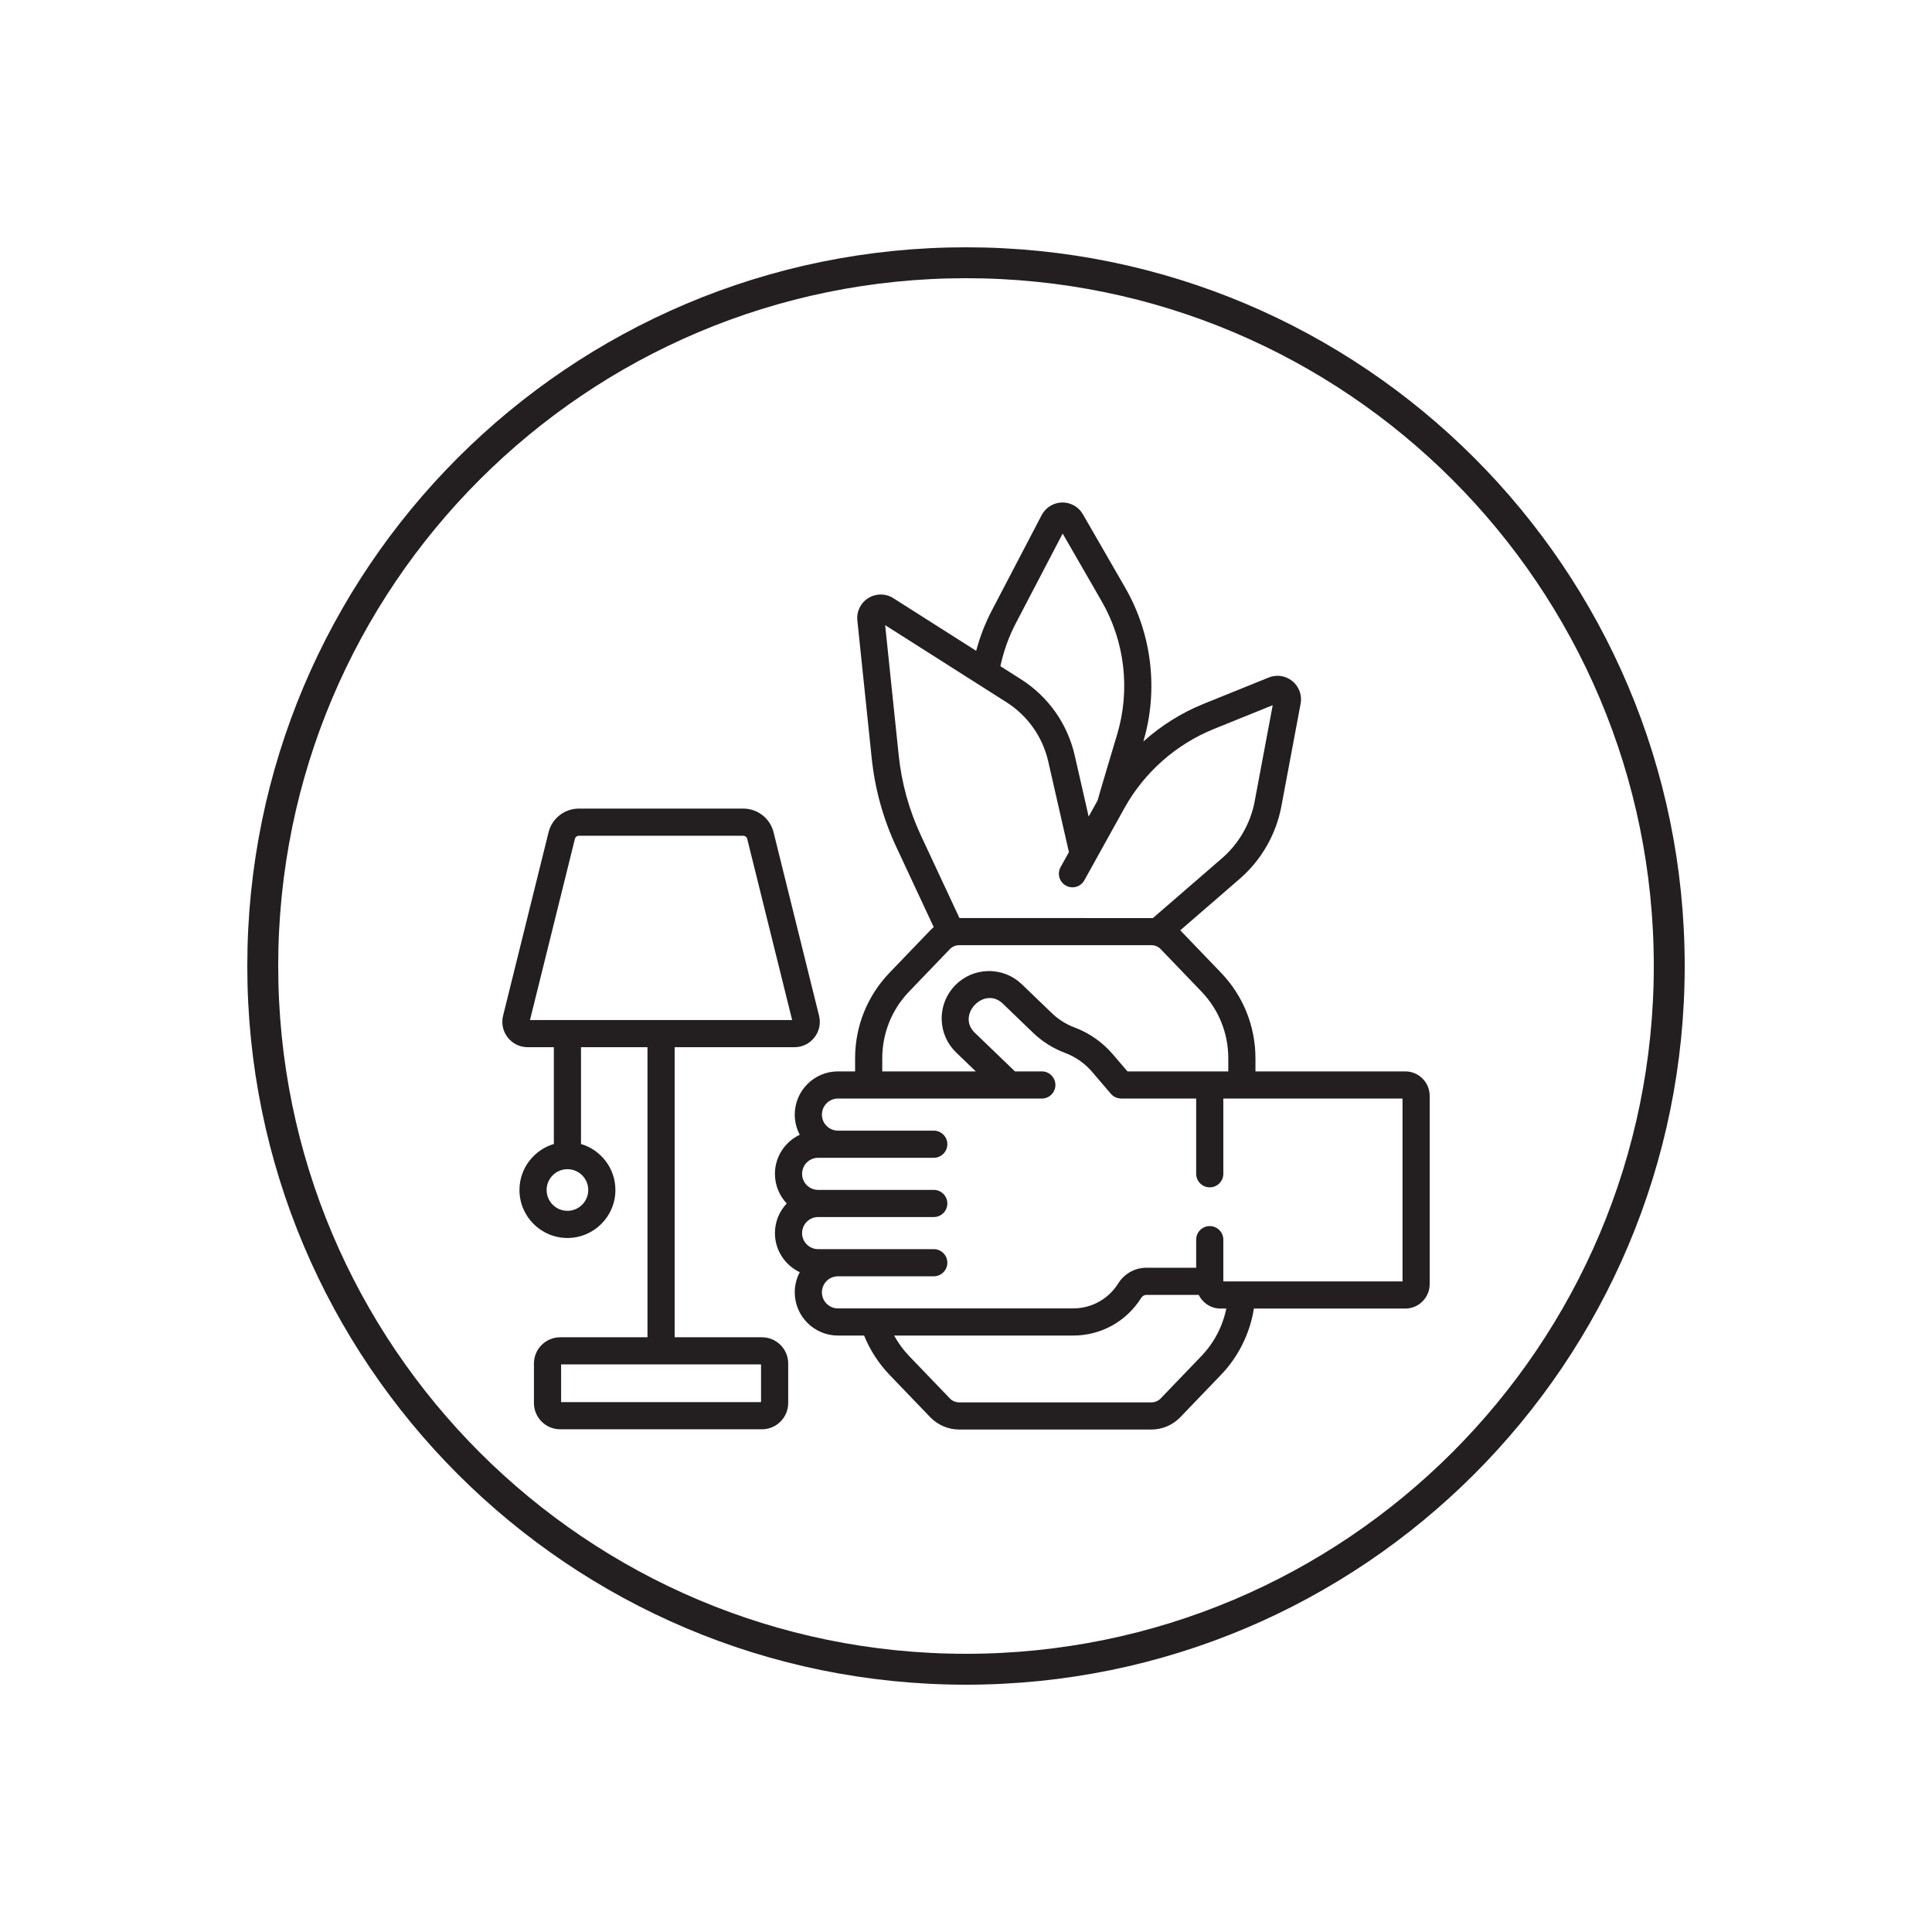
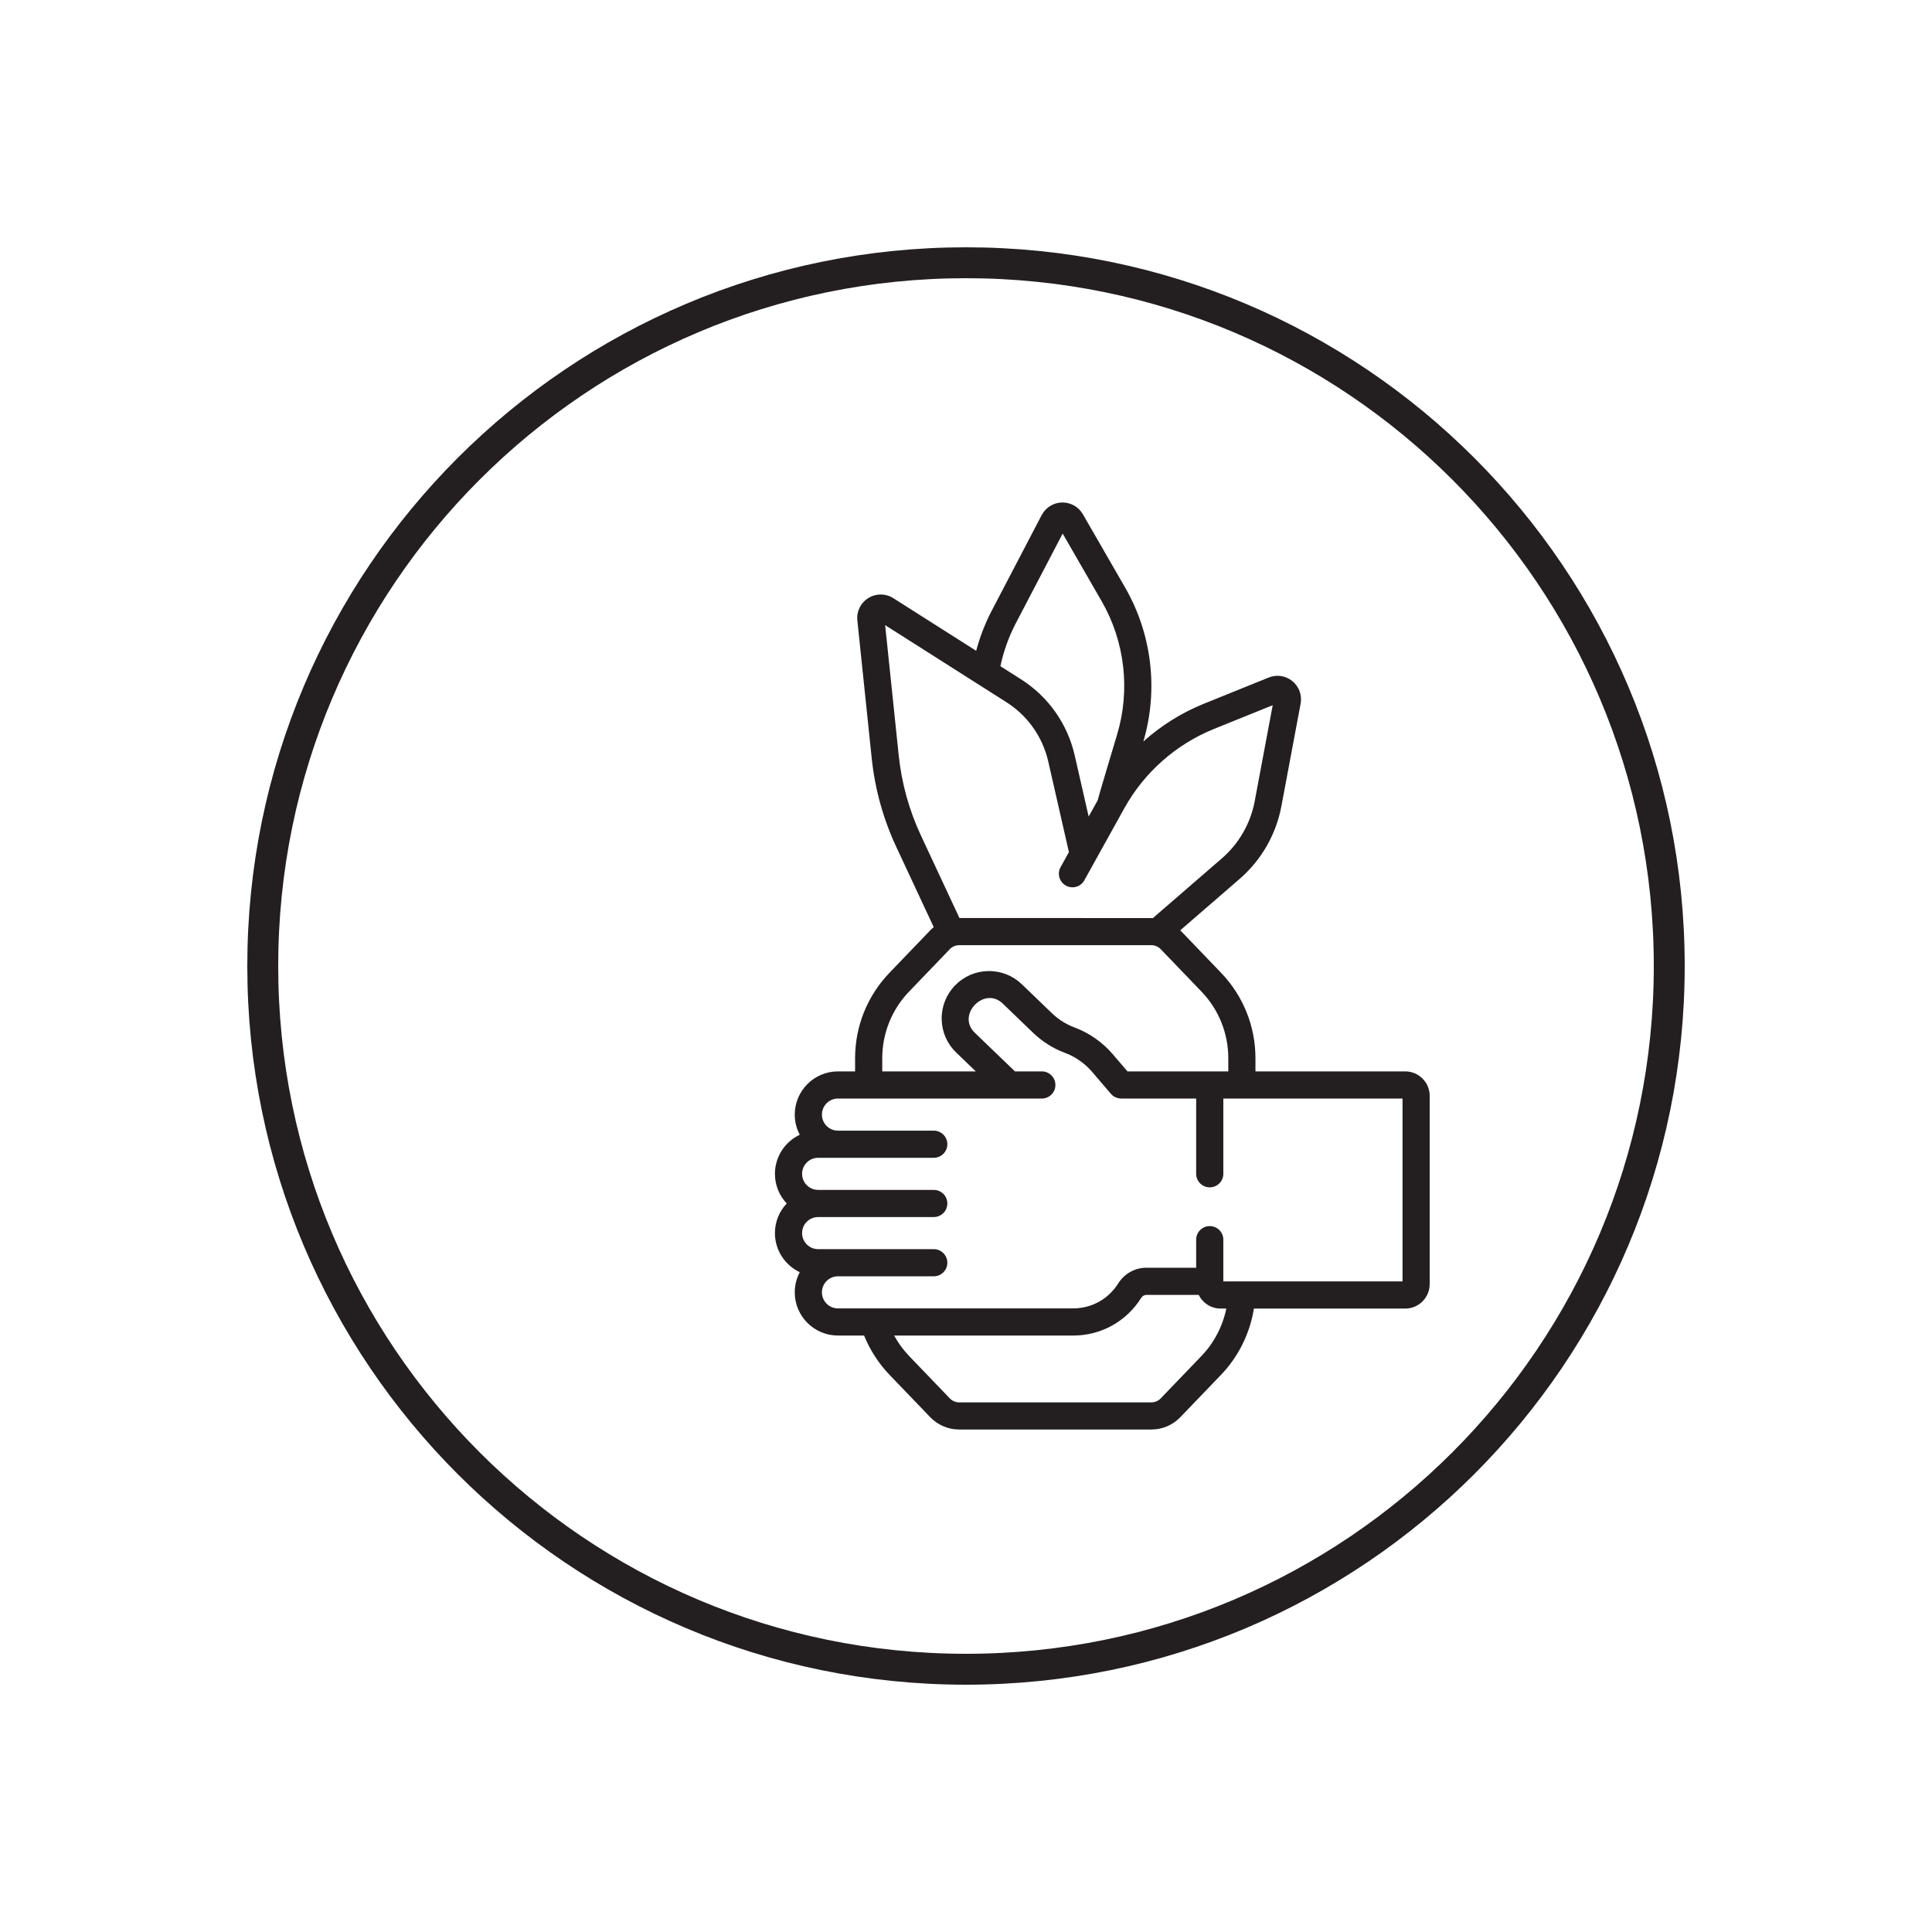
<svg xmlns="http://www.w3.org/2000/svg" width="500" height="500" viewBox="0 0 500 500" fill="none">
  <path d="M432 250C432 149.484 350.516 68 250 68C149.484 68 68 149.484 68 250C68 350.516 149.484 432 250 432C350.516 432 432 350.516 432 250Z" stroke="#231F20" stroke-width="8" stroke-miterlimit="10" />
  <g clip-path="url(#clip0_409_926)">
-     <path d="M211.971 262.869L200.203 215.406C199.306 211.788 196.075 209.262 192.348 209.262H149.82C146.092 209.262 142.862 211.788 141.965 215.407L130.196 262.869C129.706 264.843 130.144 266.894 131.397 268.496C132.65 270.097 134.536 271.016 136.569 271.016H143.337V296.066C138.197 297.585 134.435 302.347 134.435 307.973C134.435 314.819 140.005 320.389 146.851 320.389C153.697 320.389 159.267 314.819 159.267 307.973C159.267 302.347 155.505 297.586 150.365 296.066V271.017H167.569V346.084H144.977C141.231 346.084 138.183 349.132 138.183 352.878V363.105C138.183 366.851 141.231 369.899 144.977 369.899H197.19C200.936 369.899 203.984 366.851 203.984 363.105V352.878C203.984 349.132 200.936 346.084 197.19 346.084H174.598V271.016H205.598C207.631 271.016 209.516 270.097 210.77 268.495C212.023 266.894 212.461 264.843 211.971 262.869ZM152.239 307.972C152.239 310.943 149.822 313.36 146.851 313.36C143.881 313.36 141.464 310.943 141.464 307.972C141.464 305.001 143.881 302.584 146.851 302.584C149.822 302.584 152.239 305.001 152.239 307.972ZM196.956 362.87H145.212V353.112H196.956L196.956 362.87ZM137.16 263.987L148.786 217.098C148.904 216.623 149.329 216.29 149.819 216.29H192.348C192.838 216.29 193.263 216.623 193.381 217.098L205.007 263.988H137.16V263.987Z" fill="#231F20" />
    <path d="M363.675 277.275H324.91V273.886C324.91 265.587 321.743 257.72 315.993 251.735L305.454 240.765C305.453 240.764 305.452 240.763 305.451 240.762L320.839 227.442C326.427 222.604 330.255 215.938 331.618 208.673L336.6 182.105C337.01 179.918 336.195 177.683 334.474 176.274C332.752 174.864 330.4 174.508 328.338 175.341L311.516 182.145C305.758 184.473 300.478 187.798 295.898 191.904C299.835 178.606 298.13 164.113 291.201 152.092L280.249 133.09C279.14 131.166 277.073 129.997 274.85 130.044C272.63 130.09 270.611 131.342 269.582 133.311L256.689 157.989C254.951 161.316 253.596 164.814 252.633 168.428L231.2 154.81C229.213 153.547 226.736 153.533 224.734 154.772C222.732 156.011 221.64 158.235 221.884 160.577L225.597 196.221C226.429 204.195 228.569 211.923 231.961 219.189L241.649 239.942C241.337 240.198 241.036 240.471 240.754 240.765L230.215 251.735C224.465 257.721 221.298 265.587 221.298 273.887V277.276H216.863C210.698 277.276 205.682 282.292 205.682 288.457C205.682 290.34 206.152 292.115 206.978 293.674C203.184 295.464 200.551 299.325 200.551 303.791C200.551 306.757 201.714 309.455 203.605 311.458C201.714 313.462 200.551 316.159 200.551 319.125C200.551 323.591 203.184 327.452 206.978 329.242C206.152 330.801 205.682 332.575 205.682 334.459C205.682 340.624 210.698 345.64 216.863 345.64H223.63C225.154 349.401 227.409 352.89 230.216 355.811L240.755 366.781C242.695 368.801 245.414 369.959 248.214 369.959H297.994C300.794 369.959 303.513 368.8 305.453 366.781L315.993 355.81C320.509 351.11 323.487 345.078 324.508 338.658H363.675C367.163 338.658 370 335.82 370 332.332V283.601C370.001 280.113 367.163 277.275 363.675 277.275ZM262.918 161.244L275.017 138.087L285.112 155.602C291.124 166.032 292.574 178.623 289.091 190.147C289.091 190.147 284.076 206.871 284.062 207.149L281.744 211.324L278.148 195.548C276.273 187.321 271.318 180.299 264.197 175.775L258.904 172.411C259.73 168.524 261.075 164.772 262.918 161.244ZM232.588 195.493L229.077 161.788L260.427 181.707C265.975 185.231 269.834 190.702 271.295 197.11L276.634 220.53L274.478 224.413C273.537 226.11 274.148 228.249 275.846 229.192C277.542 230.134 279.681 229.522 280.624 227.825L290.994 209.143C296.125 199.899 304.349 192.625 314.151 188.661L329.375 182.504L324.71 207.377C323.639 213.087 320.631 218.326 316.238 222.128L298.369 237.597L248.307 237.587L238.33 216.217C235.27 209.66 233.338 202.688 232.588 195.493ZM228.327 273.886C228.327 267.411 230.797 261.274 235.284 256.604L245.823 245.634C246.445 244.987 247.317 244.615 248.214 244.615H297.994C298.891 244.615 299.764 244.987 300.385 245.634L310.925 256.604C315.41 261.274 317.881 267.412 317.881 273.886V277.275H291.788L287.983 272.83C285.333 269.733 281.915 267.34 278.098 265.909C275.895 265.083 273.919 263.837 272.224 262.207L264.459 254.735C262.1 252.465 259.013 251.254 255.725 251.312C252.452 251.375 249.4 252.709 247.13 255.068C244.859 257.427 243.644 260.529 243.707 263.802C243.77 267.075 245.104 270.128 247.463 272.398L252.532 277.276H228.326L228.327 273.886ZM310.925 350.941L300.385 361.911C299.763 362.559 298.891 362.93 297.994 362.93H248.214C247.317 362.93 246.445 362.559 245.823 361.912L235.284 350.941C233.767 349.362 232.46 347.568 231.402 345.64H277.748C284.935 345.64 291.507 342.002 295.331 335.908C295.641 335.413 296.147 335.117 296.683 335.117H310.223C311.255 337.211 313.406 338.658 315.893 338.658H317.368C316.422 343.254 314.189 347.544 310.925 350.941ZM362.972 331.63H316.596V320.823C316.596 318.883 315.023 317.309 313.082 317.309C311.141 317.309 309.567 318.883 309.567 320.823V328.089H296.683C293.713 328.089 290.982 329.616 289.377 332.173C286.848 336.204 282.5 338.611 277.748 338.611H216.863C214.573 338.611 212.711 336.749 212.711 334.458C212.711 332.168 214.573 330.306 216.863 330.306H241.657C243.598 330.306 245.172 328.732 245.172 326.791C245.172 324.851 243.598 323.277 241.657 323.277H211.732C209.442 323.277 207.579 321.414 207.579 319.124C207.579 316.834 209.442 314.971 211.732 314.971H241.657C243.598 314.971 245.172 313.398 245.172 311.457C245.172 309.517 243.598 307.943 241.657 307.943H211.732C209.442 307.943 207.579 306.08 207.579 303.79C207.579 301.5 209.442 299.637 211.732 299.637H241.657C243.598 299.637 245.172 298.064 245.172 296.123C245.172 294.182 243.598 292.609 241.657 292.609H216.863C214.573 292.609 212.711 290.746 212.711 288.456C212.711 286.166 214.573 284.303 216.863 284.303H269.625C271.566 284.303 273.139 282.73 273.139 280.789C273.139 278.849 271.566 277.275 269.625 277.275H262.668L252.336 267.332C247.37 262.709 254.782 255.015 259.586 259.798L267.35 267.27C269.74 269.569 272.525 271.325 275.63 272.489C278.338 273.504 280.763 275.202 282.643 277.399L287.5 283.074C288.343 284.088 289.558 284.373 290.768 284.303H309.567V303.772C309.567 305.712 311.141 307.286 313.082 307.286C315.023 307.286 316.596 305.712 316.596 303.772V284.304H362.972V331.63Z" fill="#231F20" />
  </g>
  <defs>
    <clipPath id="clip0_409_926">
      <rect width="240" height="240" fill="white" transform="translate(130 130)" />
    </clipPath>
  </defs>
</svg>